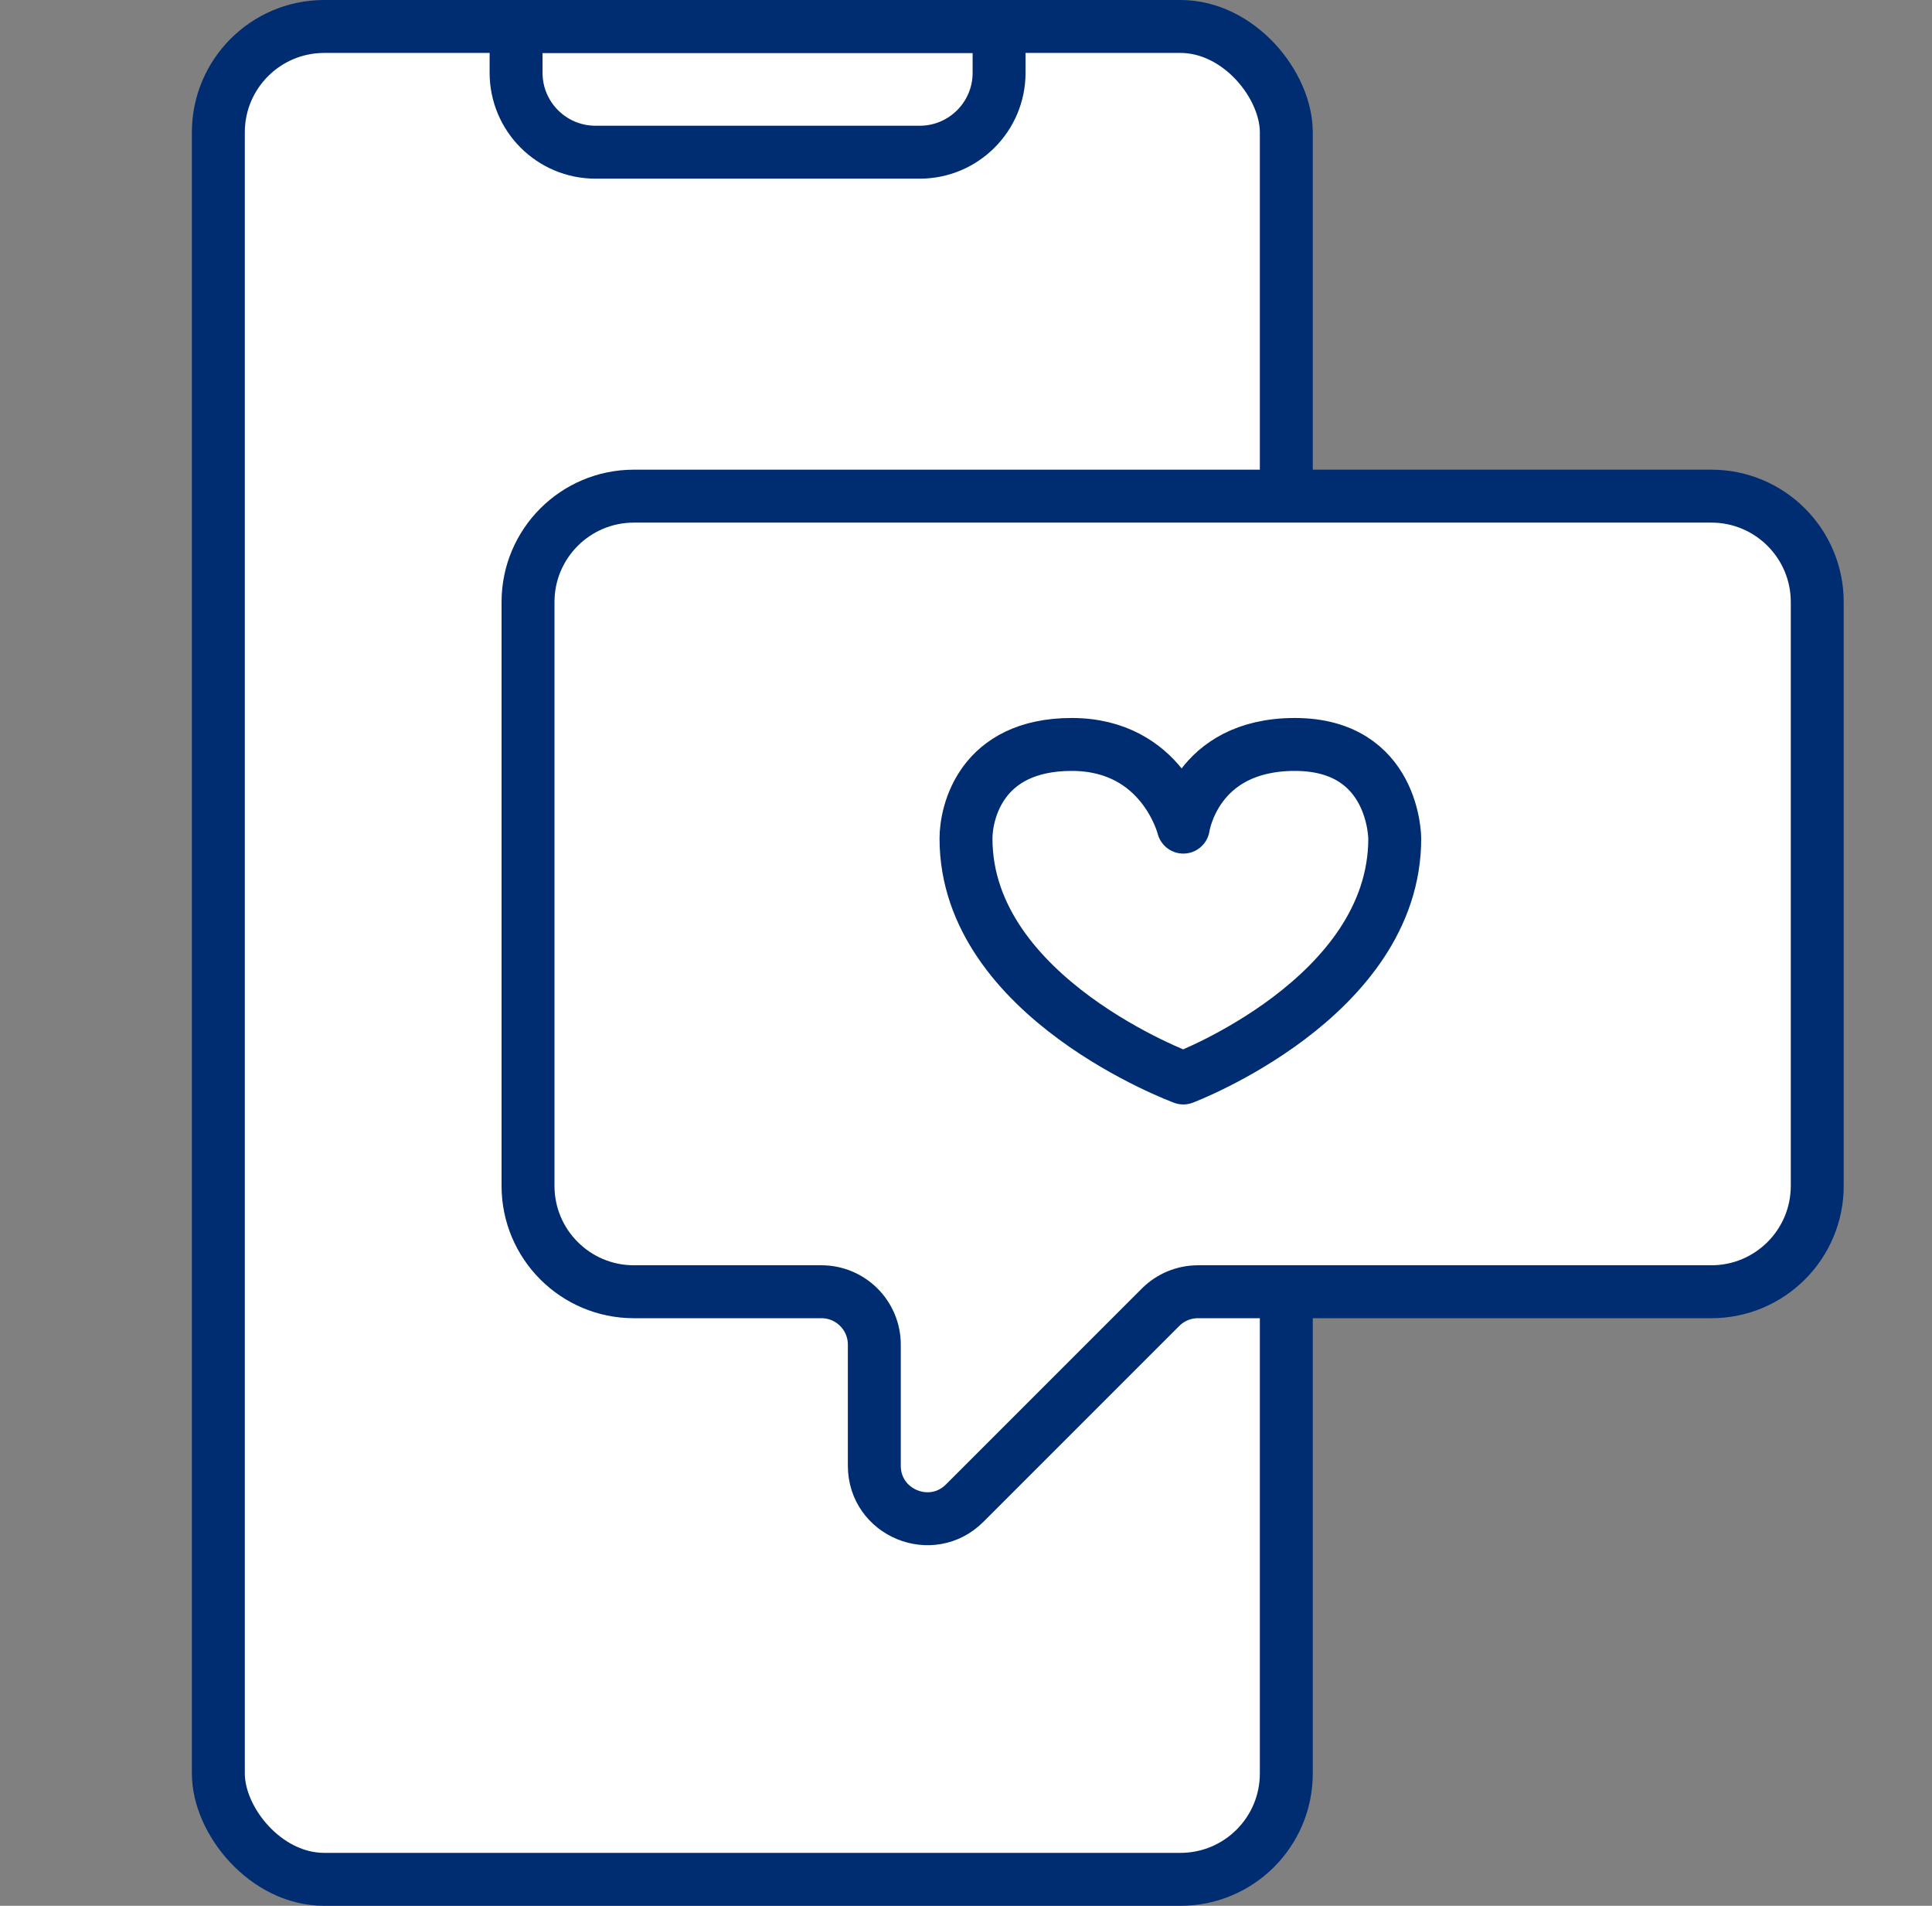
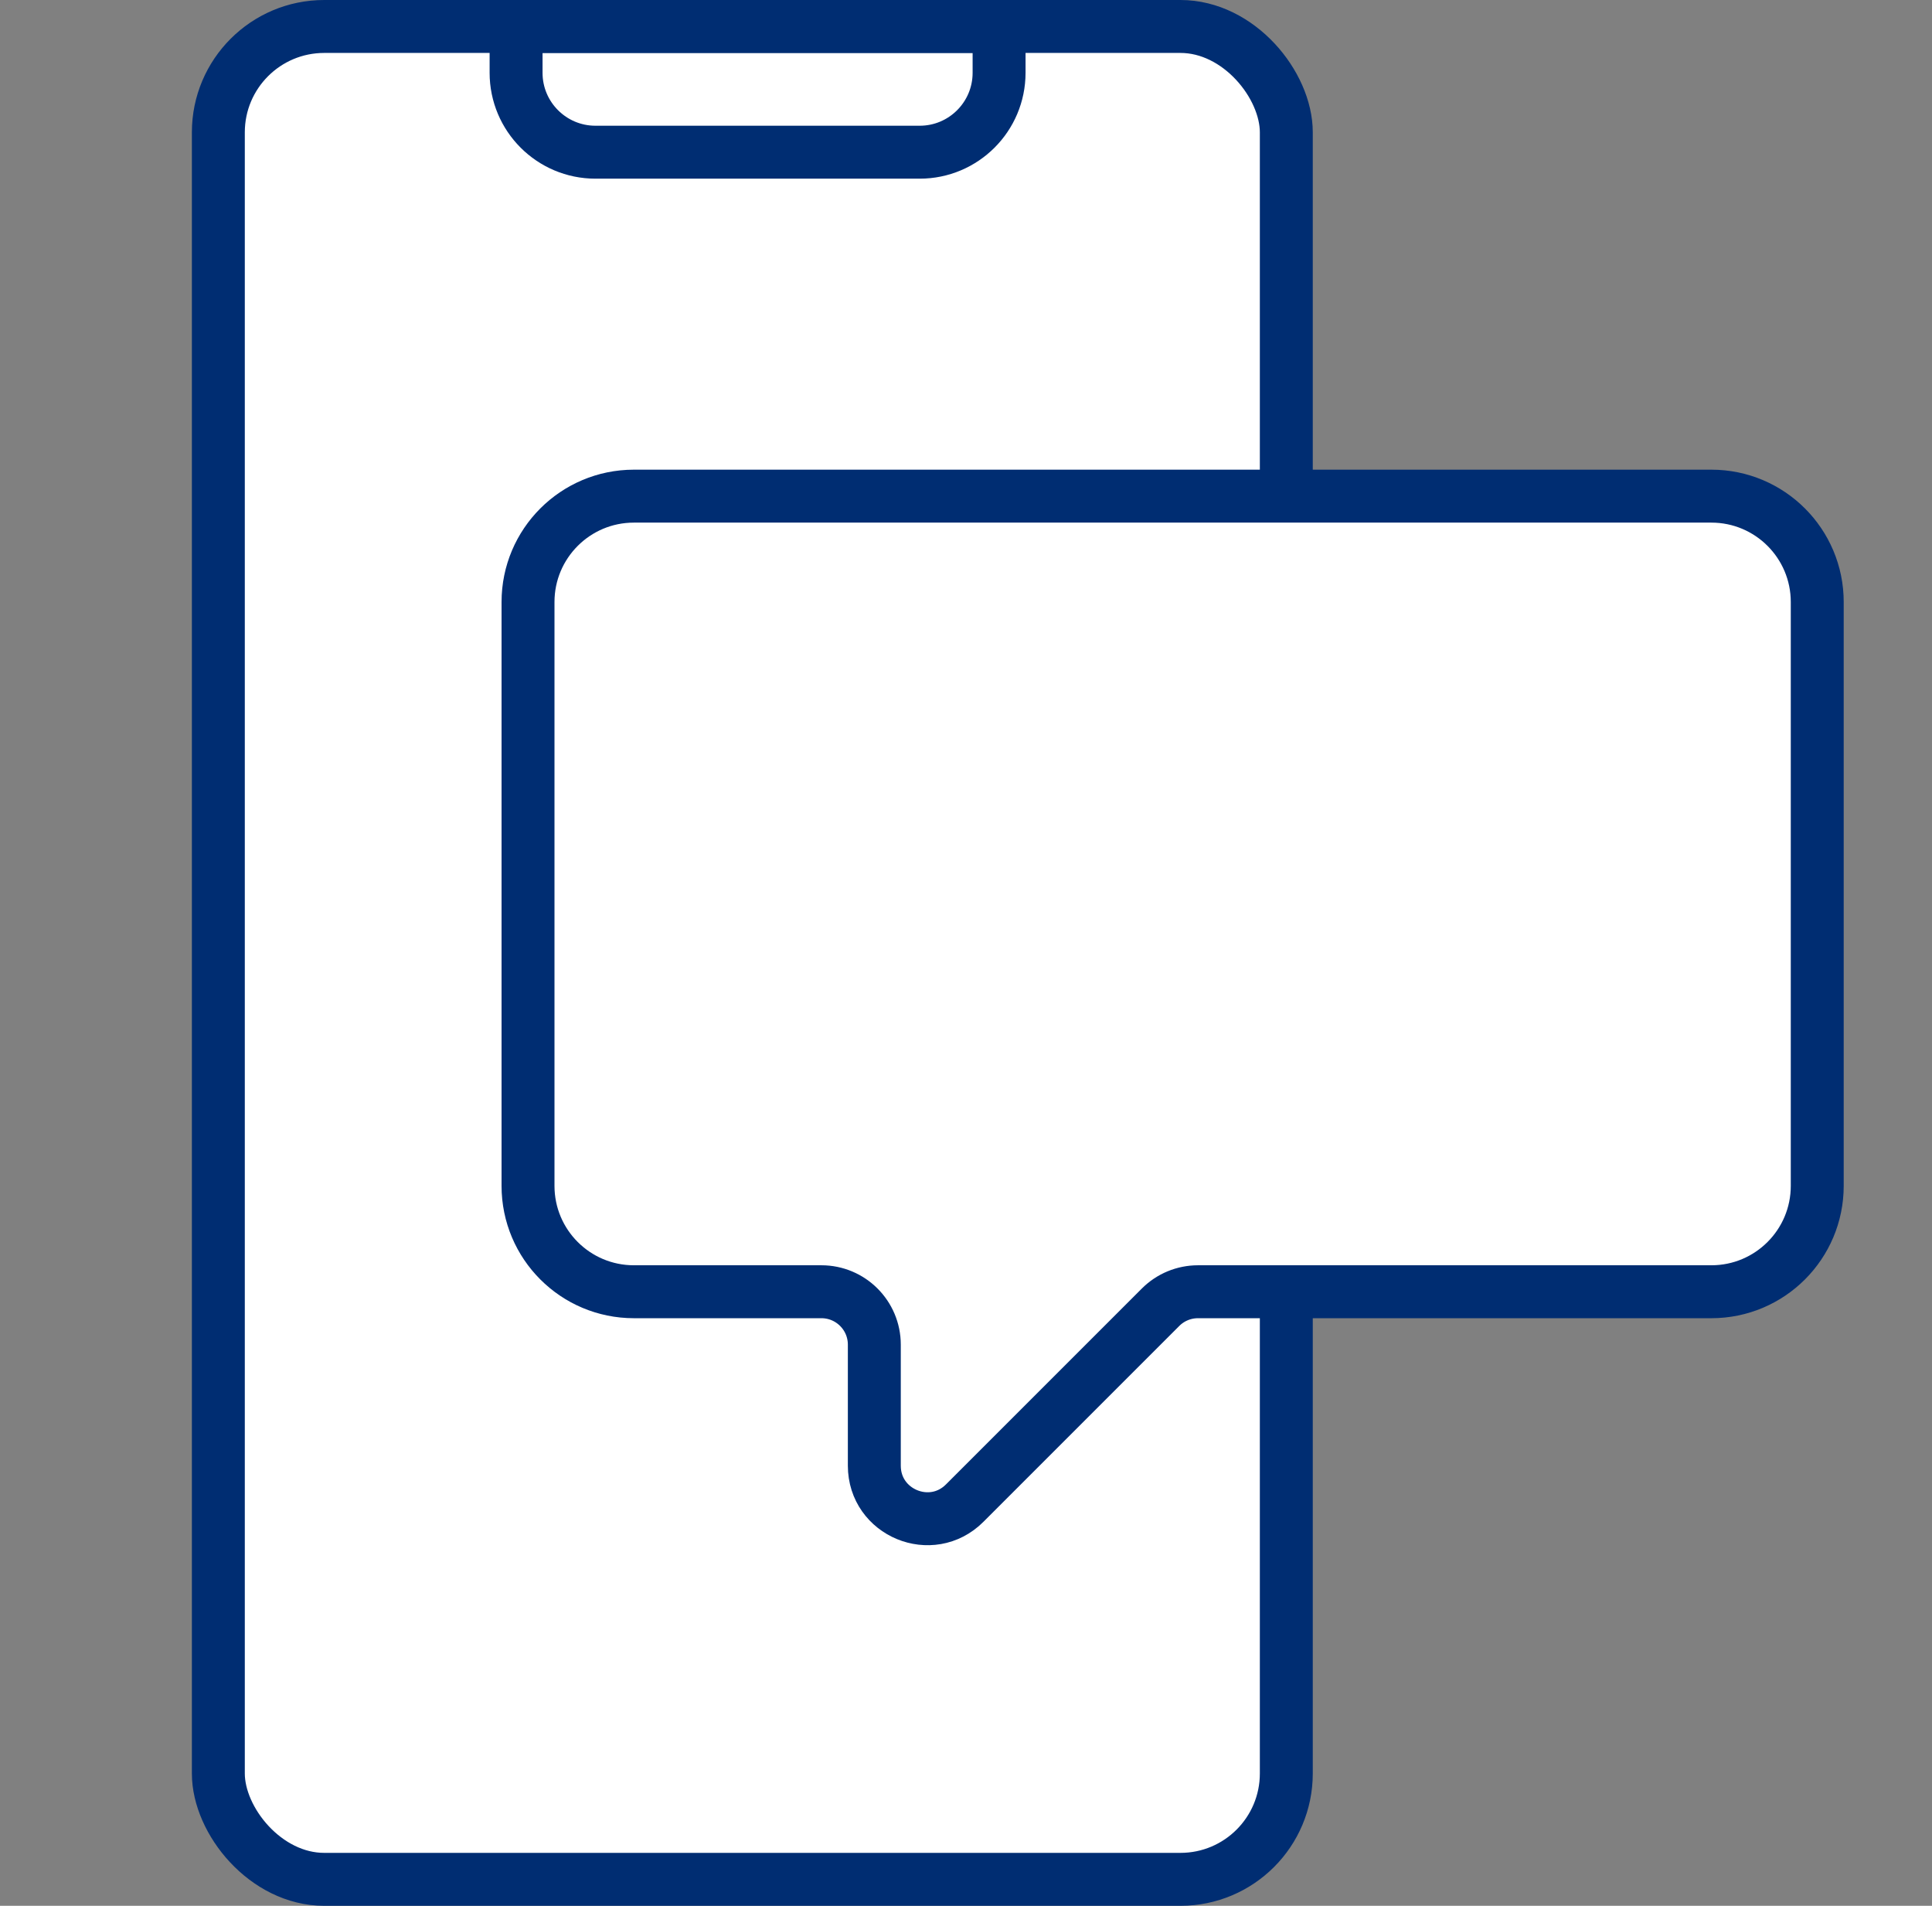
<svg xmlns="http://www.w3.org/2000/svg" width="73" height="72" viewBox="0 0 73 72" fill="none">
  <rect x="0" y="0" width="73" height="72" fill="#808080" stroke="none" />
  <rect x="8.25" y="1" width="40.353" height="70" rx="4" fill="white" stroke="#002D72" stroke-width="2" />
  <path d="M37.75 1V2.75C37.75 4.407 36.407 5.75 34.75 5.75H22.5C20.843 5.75 19.5 4.407 19.5 2.75V1H37.75Z" stroke="#002D72" stroke-width="2" stroke-linejoin="round" />
  <path d="M64.664 18.744H23.951C21.742 18.744 19.951 20.535 19.951 22.744V44.801C19.951 47.01 21.742 48.801 23.951 48.801H31.036C32.141 48.801 33.036 49.696 33.036 50.801V55.373C33.036 57.155 35.191 58.047 36.45 56.787L43.851 49.387C44.226 49.011 44.735 48.801 45.266 48.801H64.664C66.873 48.801 68.664 47.01 68.664 44.801V22.744C68.664 20.535 66.873 18.744 64.664 18.744Z" fill="white" stroke="#002D72" stroke-width="2" />
-   <path d="M48.927 28.125C45.155 28.125 44.711 31.248 44.711 31.248C44.711 31.248 43.936 28.125 40.495 28.125C37.053 28.125 36.5 30.709 36.5 31.679C36.5 37.709 44.711 40.725 44.711 40.725C44.711 40.725 52.7 37.709 52.7 31.679C52.7 31.679 52.7 28.125 48.927 28.125Z" stroke="#002D72" stroke-width="2" stroke-linejoin="round" />
</svg>